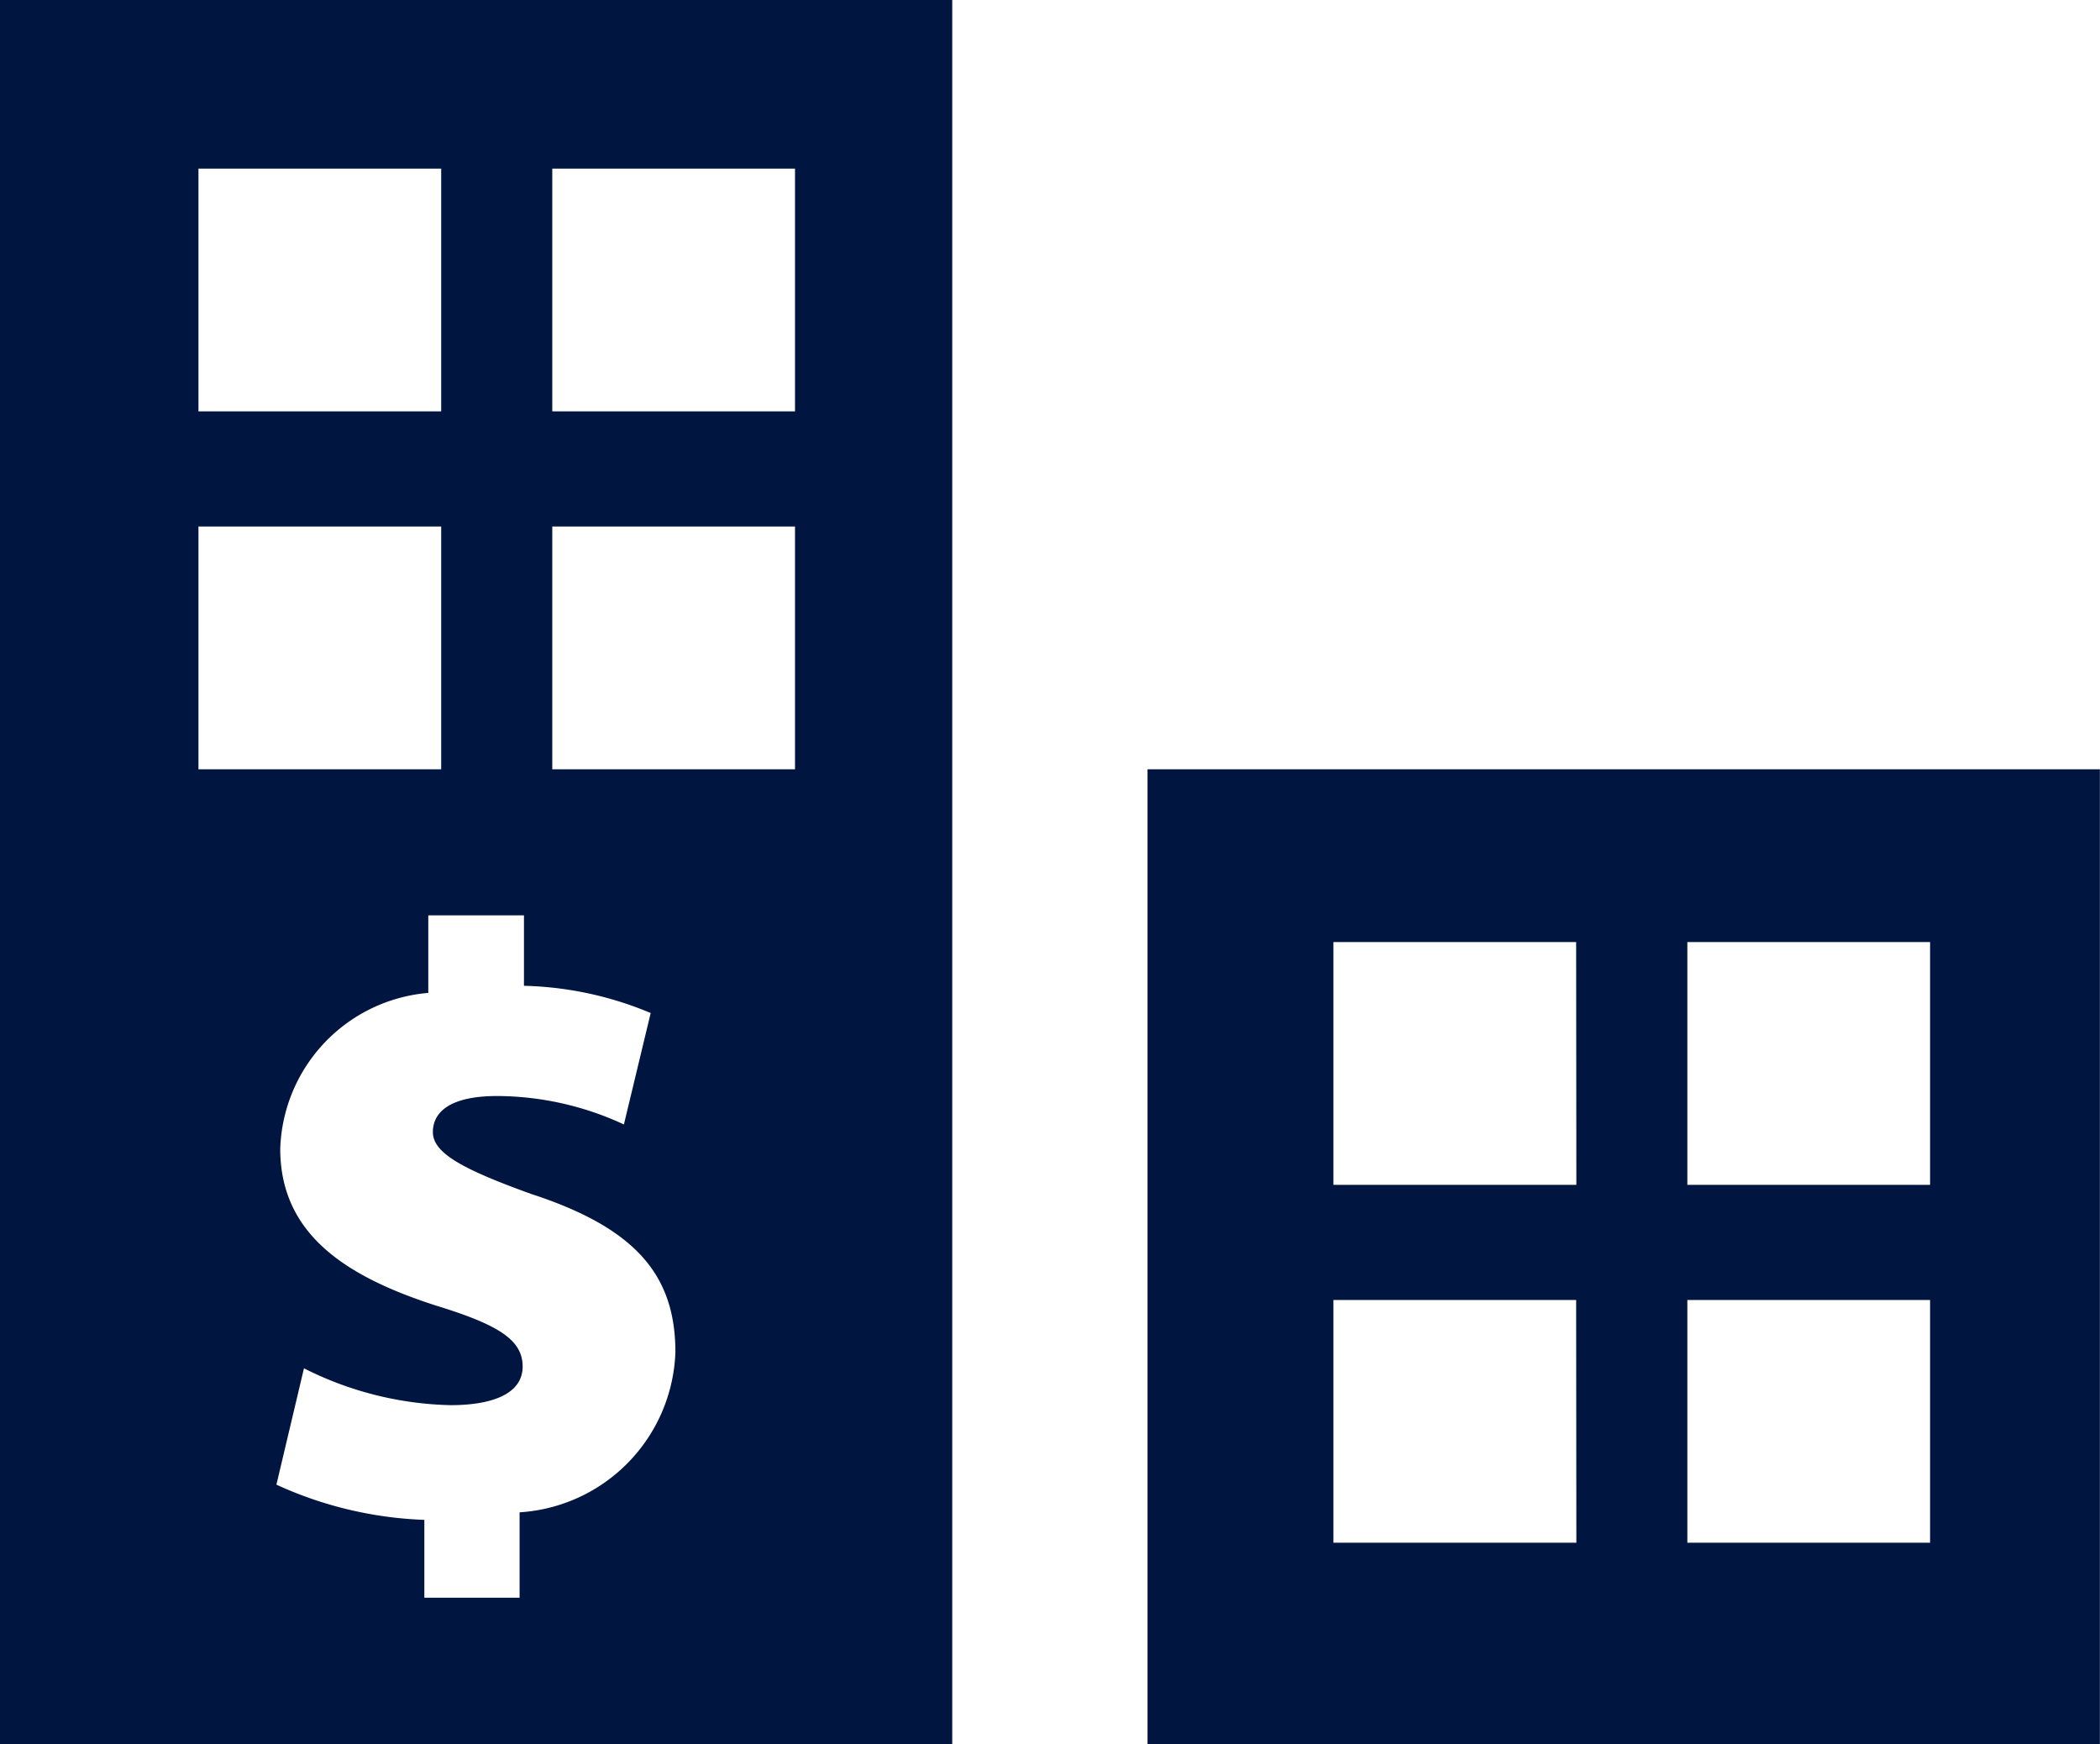
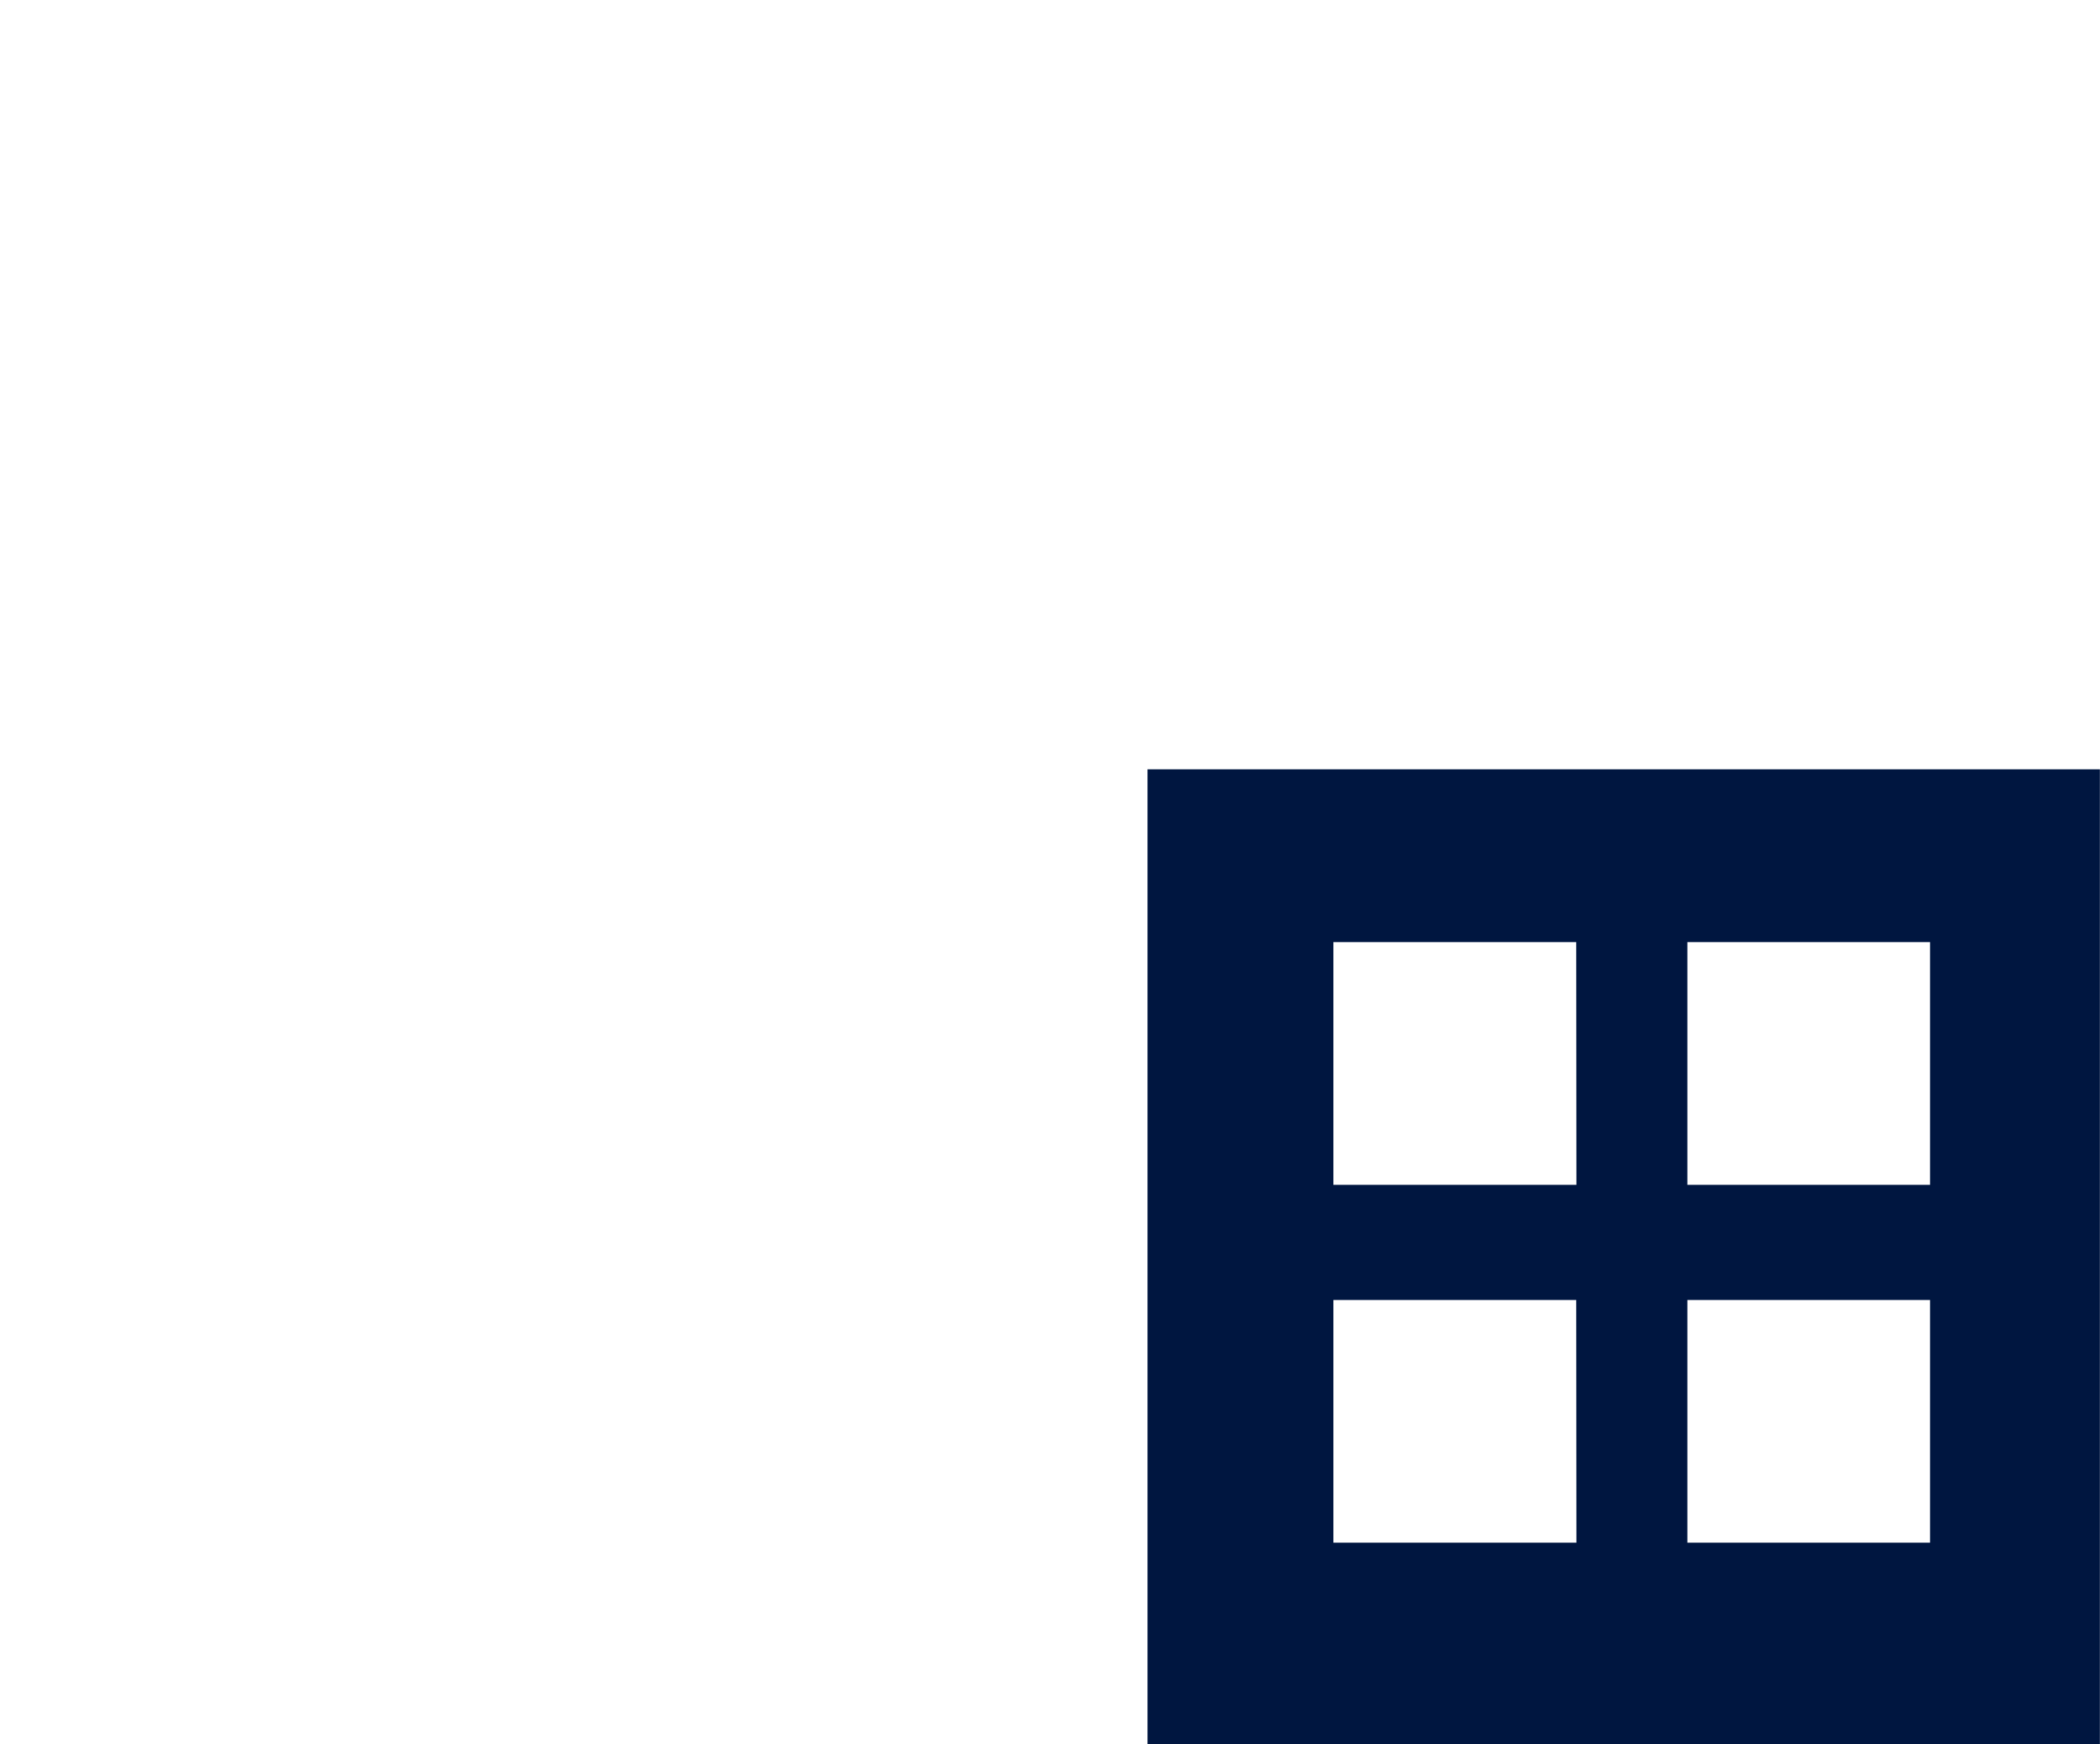
<svg xmlns="http://www.w3.org/2000/svg" id="Grupo_1562" data-name="Grupo 1562" width="19.206" height="15.951" viewBox="0 0 19.206 15.951">
  <g id="Grupo_1553" data-name="Grupo 1553">
-     <path id="Caminho_420" data-name="Caminho 420" d="M5.357,26.58h8.709V10.629H5.357Zm5.051-14.409h2.22v2.22h-2.22Zm0,3.273h2.22v2.22h-2.22Zm.9,4.449-.245,1.019a2.772,2.772,0,0,0-1.159-.26c-.451,0-.588.16-.588.329,0,.19.26.336.9.567.964.314,1.318.75,1.318,1.447a1.521,1.521,0,0,1-1.425,1.464v.781H9.238v-.712a3.544,3.544,0,0,1-1.353-.322l.252-1.064a3.117,3.117,0,0,0,1.34.337c.391,0,.66-.108.66-.353s-.222-.383-.8-.56c-.829-.268-1.417-.658-1.417-1.432a1.478,1.478,0,0,1,1.354-1.425V19h.875v.644A3.179,3.179,0,0,1,11.308,19.893ZM7.172,12.171h2.22v2.22H7.172Zm0,3.273h2.22v2.22H7.172Z" transform="translate(-5.357 -10.629)" fill="#001640" />
    <path id="Caminho_421" data-name="Caminho 421" d="M54.4,43.5v8.916H63.11V43.5Zm3.922,7.073H56.1v-2.22h2.22Zm0-3.273H56.1V45.08h2.22Zm3.235,3.273h-2.22v-2.22h2.22v2.22Zm0-3.273h-2.22V45.08h2.22V47.3Z" transform="translate(-43.905 -36.465)" fill="#001640" />
  </g>
</svg>